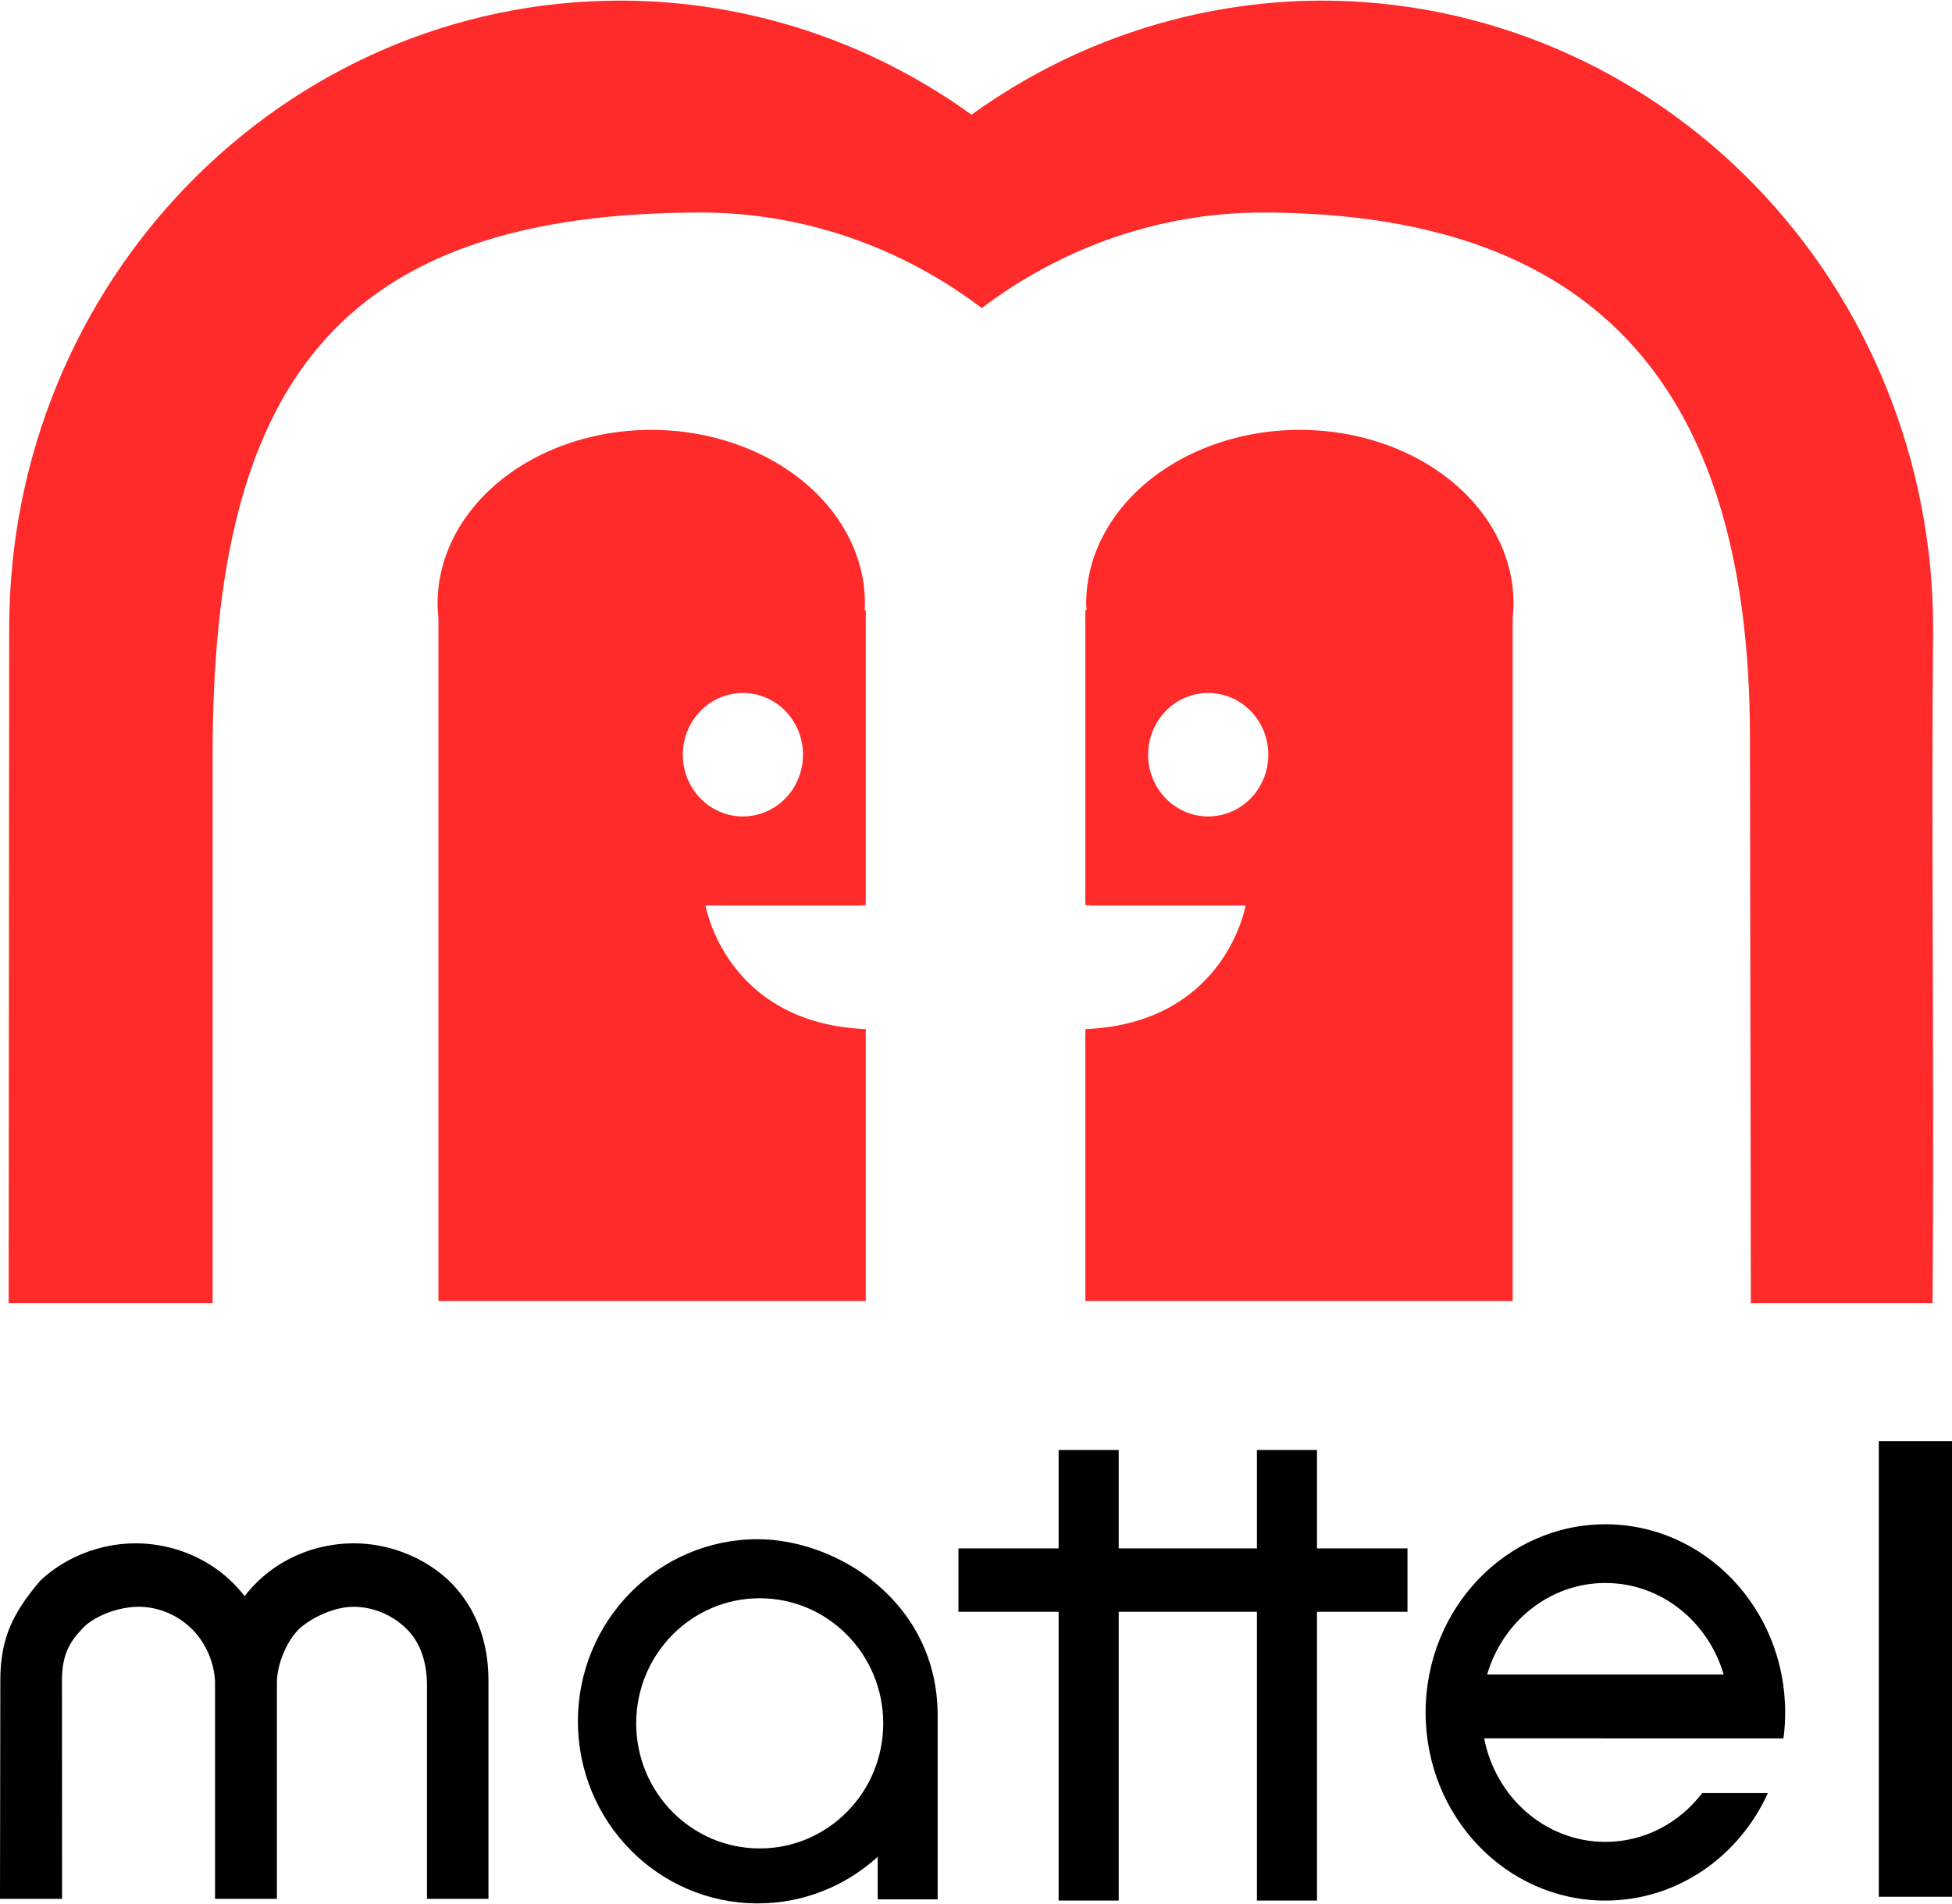
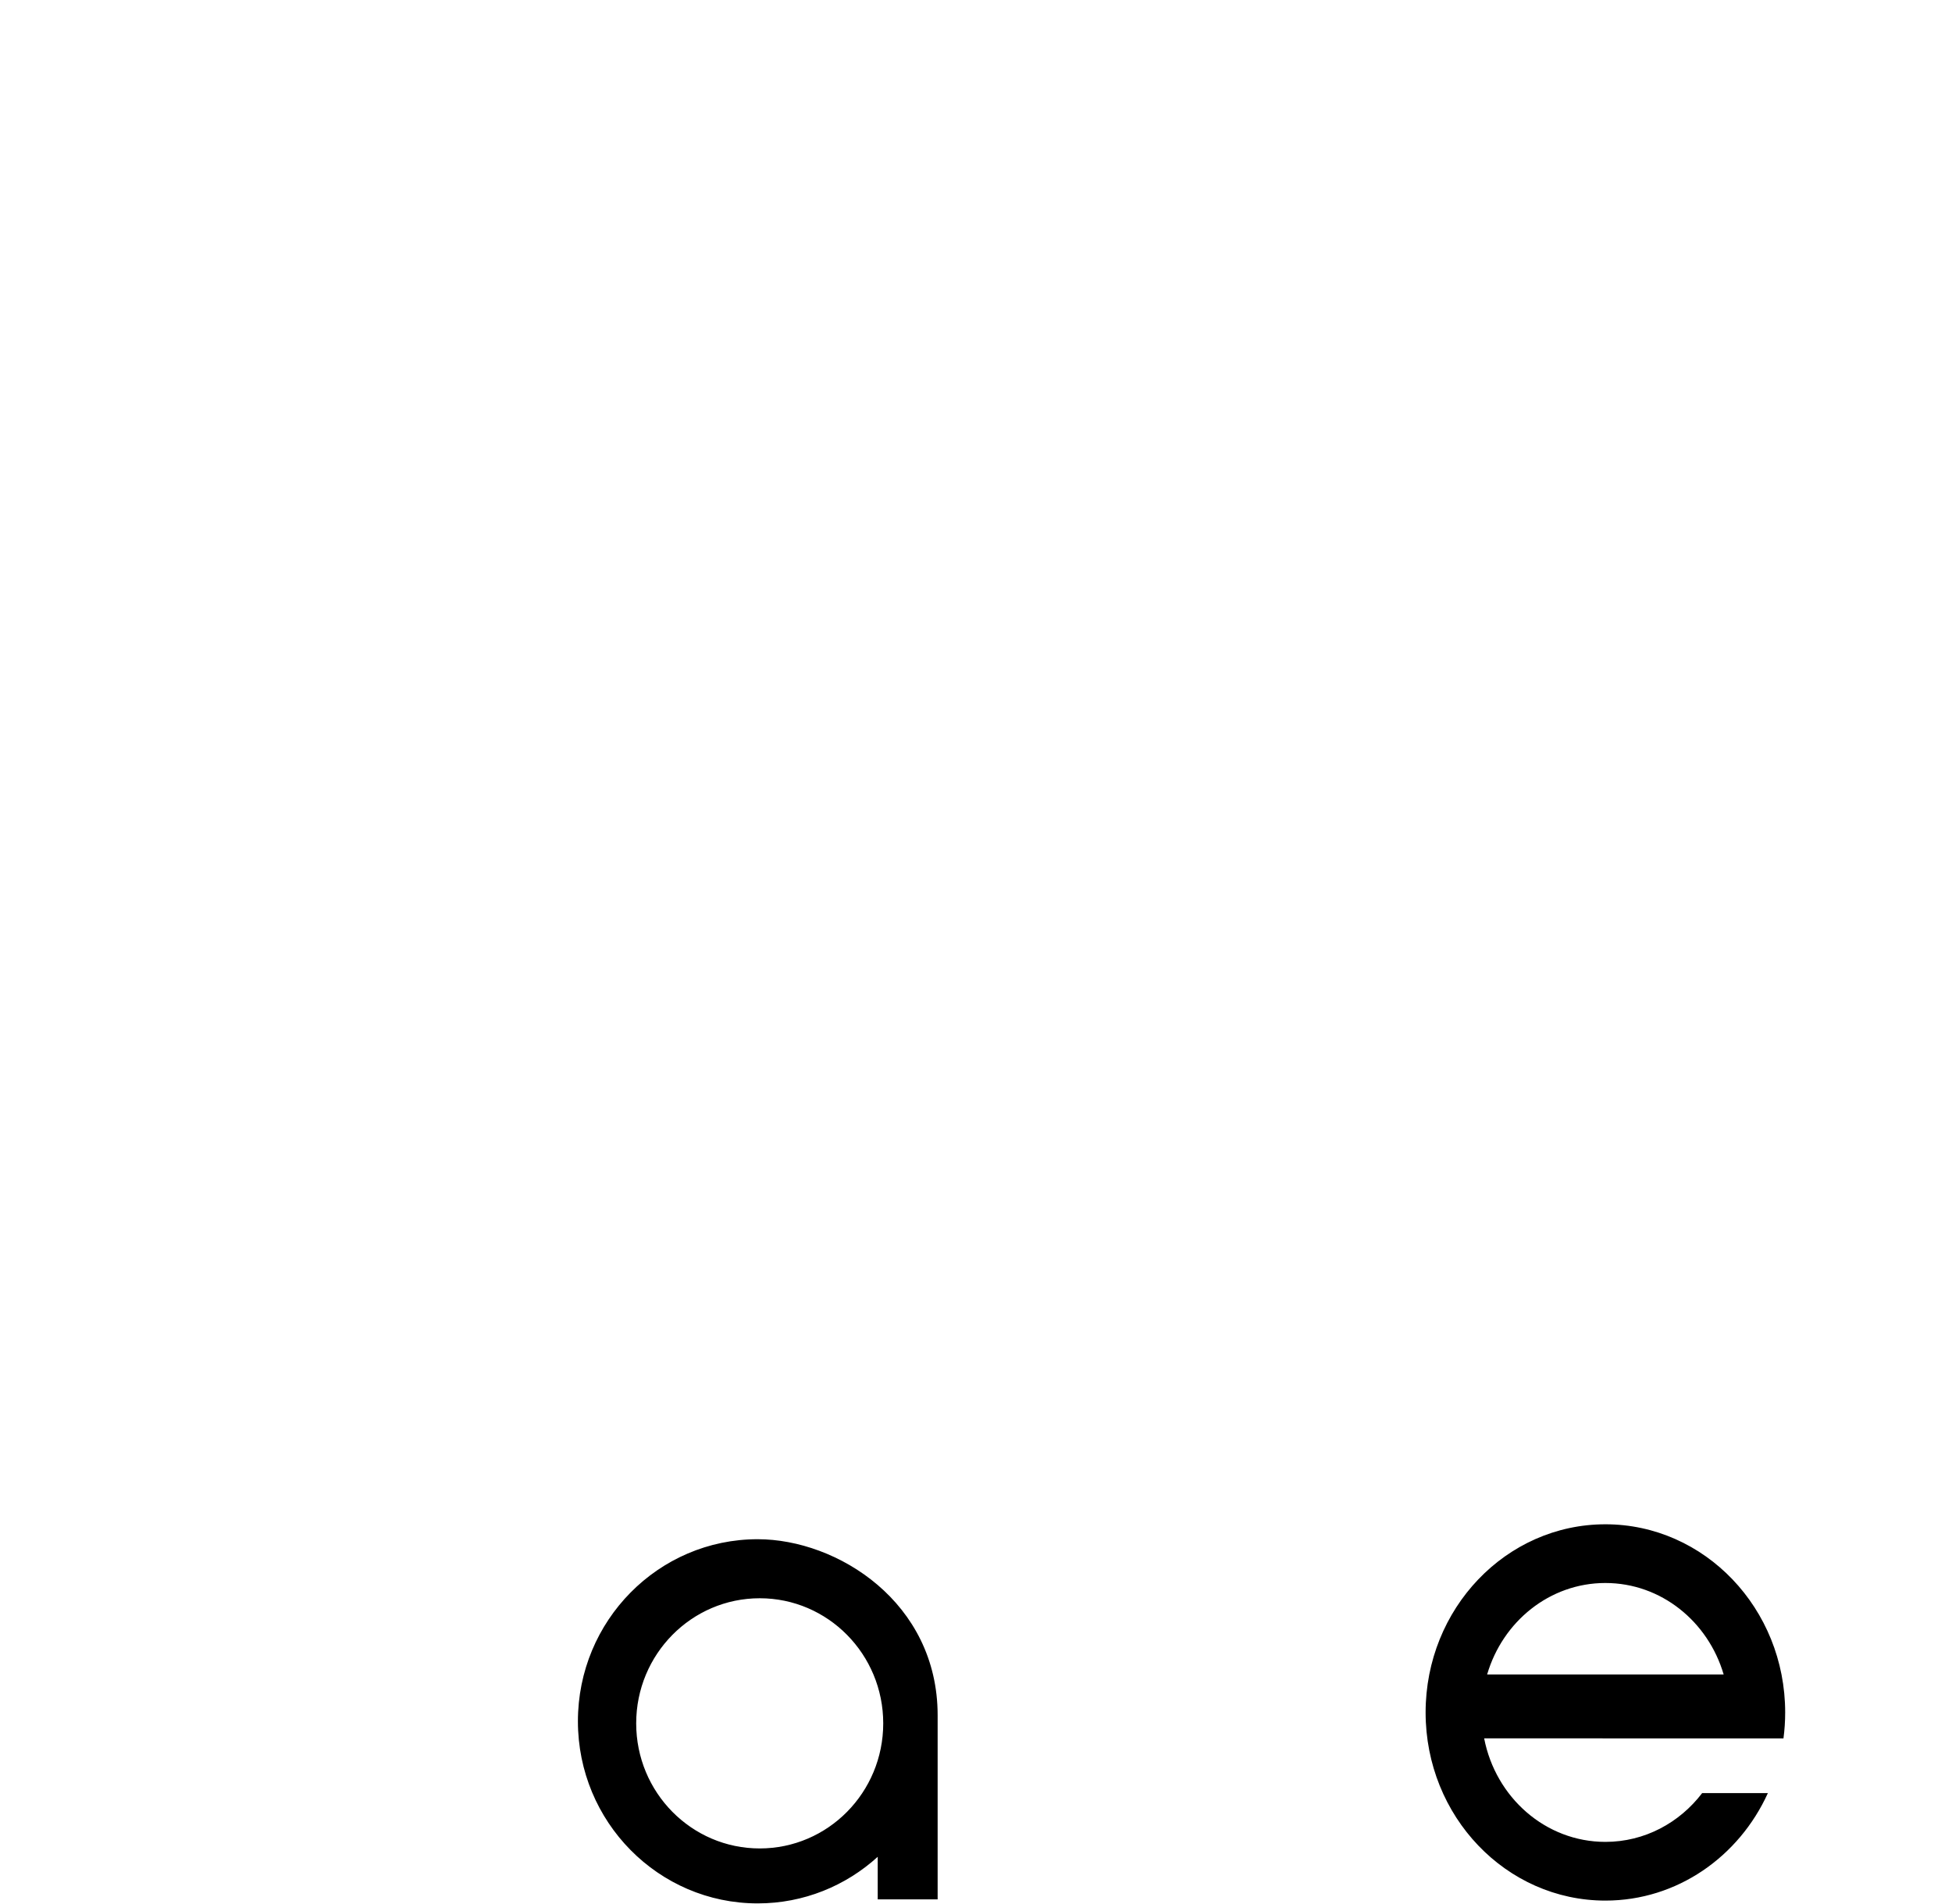
<svg xmlns="http://www.w3.org/2000/svg" height="2439" viewBox="-0.053 0 312.549 304.729" width="2500">
  <g fill="#ff2a2a">
-     <path d="M104.227 68.75a34.21 27.796 0 0 0-34.211 27.795 34.21 27.796 0 0 0 .134 2.288v109.43h68.421v-43.555c-.09-.004-.177-.004-.267-.01-22.184-1.068-25.39-19.777-25.39-19.777h24.588l1.069-.064V97.614h-.2a34.21 27.796 0 0 0 .066-1.069 34.21 27.796 0 0 0-34.21-27.796zm14.673 42.128a9.622 9.889 0 0 1 9.622 9.89 9.622 9.889 0 0 1-9.622 9.888 9.622 9.889 0 0 1-9.622-9.889 9.622 9.889 0 0 1 9.622-9.889zM208.077 68.75a34.21 27.796 0 0 1 34.21 27.795 34.21 27.796 0 0 1-.133 2.288v109.43h-68.421v-43.555c.09-.004.176-.004.267-.01 22.183-1.068 25.39-19.777 25.39-19.777h-24.588l-1.07-.064V97.614h.2a34.21 27.796 0 0 1-.065-1.069 34.21 27.796 0 0 1 34.21-27.796zm-14.674 42.128a9.622 9.889 0 0 0-9.621 9.89 9.622 9.889 0 0 0 9.621 9.888 9.622 9.889 0 0 0 9.623-9.889 9.622 9.889 0 0 0-9.623-9.889z" />
-     <path d="M99.317 0C45.25 0 1.42 45.014 1.42 100.542l-.085 108.042H33.99v-87.797c0-58.994 19.655-86.848 78.272-86.848 16.067.016 31.74 5.357 44.886 15.3 13.12-9.923 28.758-15.264 44.793-15.3 51.544 0 78.205 25.877 78.205 84.182.038 27.502.14 90.463.14 90.463h29.1c.278-36.124-.224-75.972.087-108.042 0-26.666-10.314-52.239-28.673-71.094C262.439 10.593 237.539 0 211.576 0c-20.073.043-39.647 6.422-56.071 18.272C139.048 6.398 119.429.018 99.317 0z" />
-   </g>
+     </g>
  <path d="M256.999 244.016c-15.9 0-28.787 13.496-28.787 30.136s12.888 30.128 28.787 30.128c11.483 0 21.397-7.037 26.017-17.216h-10.522c-3.629 4.762-9.22 7.814-15.495 7.814-9.585 0-17.578-7.117-19.412-16.58l47.925.008c.179-1.358.273-2.743.273-4.154 0-16.64-12.888-30.136-28.786-30.136zm0 9.402c8.916 0 16.45 6.169 18.935 14.649h-37.87c2.484-8.48 10.018-14.65 18.935-14.65zM121.267 246.406c-15.898 0-28.786 13.053-28.786 29.158 0 16.104 12.888 29.165 28.786 29.165 7.39 0 14.12-2.825 19.218-7.46v6.817h9.595v-29.484c0-18.114-16.072-28.196-28.813-28.196zm.327 9.455c10.922 0 19.773 8.973 19.773 20.038 0 11.064-8.85 20.029-19.773 20.029s-19.782-8.965-19.782-20.03c0-11.064 8.859-20.037 19.782-20.037z" fill-rule="evenodd" />
-   <path d="M300.778 230.716h11.718v72.95h-11.718zM21.652 247.068c-5.668 0-11.303 2.223-15.31 6.032C2.077 258.177 0 262.16 0 269.081l-.053 34.916h9.94l-.018-34.925c0-4.541 1.465-6.541 3.73-8.819 2.183-1.887 5.696-3.022 8.547-3.025 3.208 0 6.392 1.362 8.66 3.695 2.127 2.188 3.419 5.202 3.572 8.29v34.767h.282v.017h9.622v-34.483c-.013-3.249 1.725-7.055 3.713-8.882 2.183-1.887 5.696-3.401 8.546-3.404 3.208 0 6.393 1.361 8.661 3.695 2.269 2.334 3.113 5.607 3.113 8.908v34.149h.212v.017h9.622v-.017h.009V269.08c0-7.549-2.887-12.662-6.27-15.98-4.008-3.81-9.644-6.033-15.311-6.033-3.39.004-6.778.778-9.799 2.24a21.489 21.489 0 0 0-7.664 6.218c-1.997-2.604-4.653-4.756-7.673-6.218s-6.4-2.235-9.79-2.24zM169.45 232.114v15.758h-16.037v10.156h16.036v46.249h9.622v-46.249H201.2v46.249h9.621v-46.249h14.487v-10.156h-14.487v-15.758H201.2v15.758h-22.13v-15.758z" />
</svg>